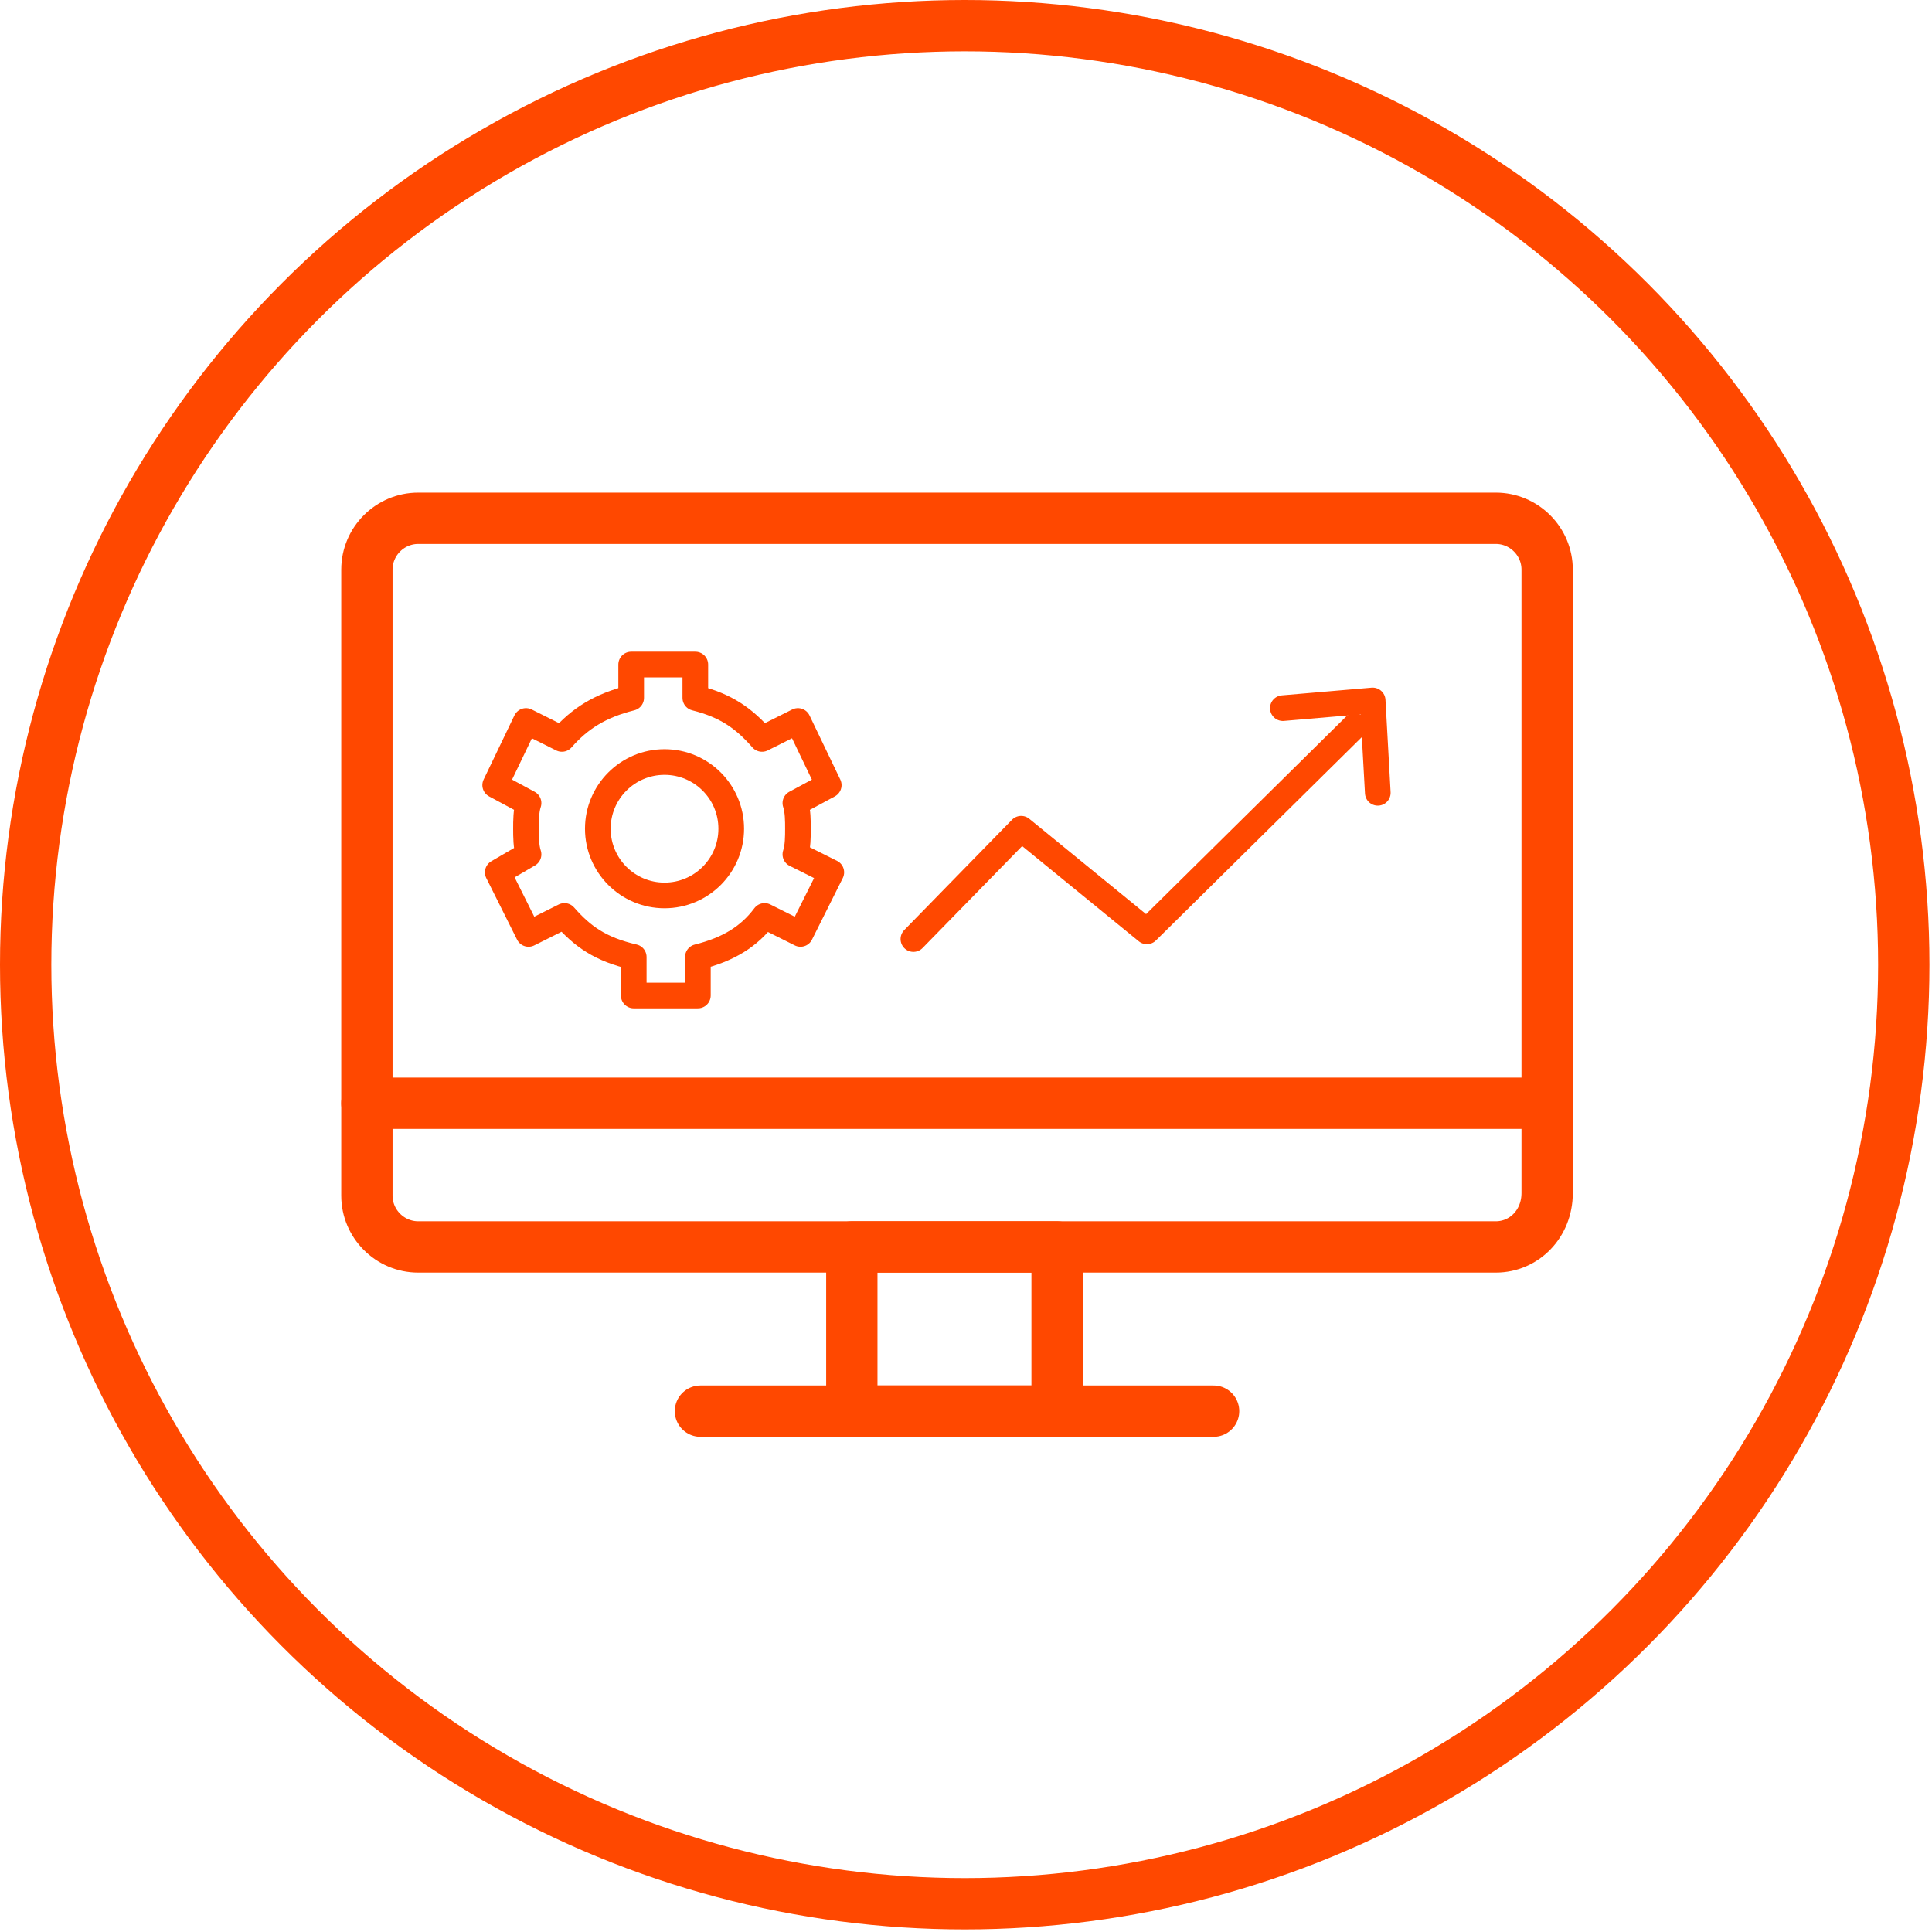
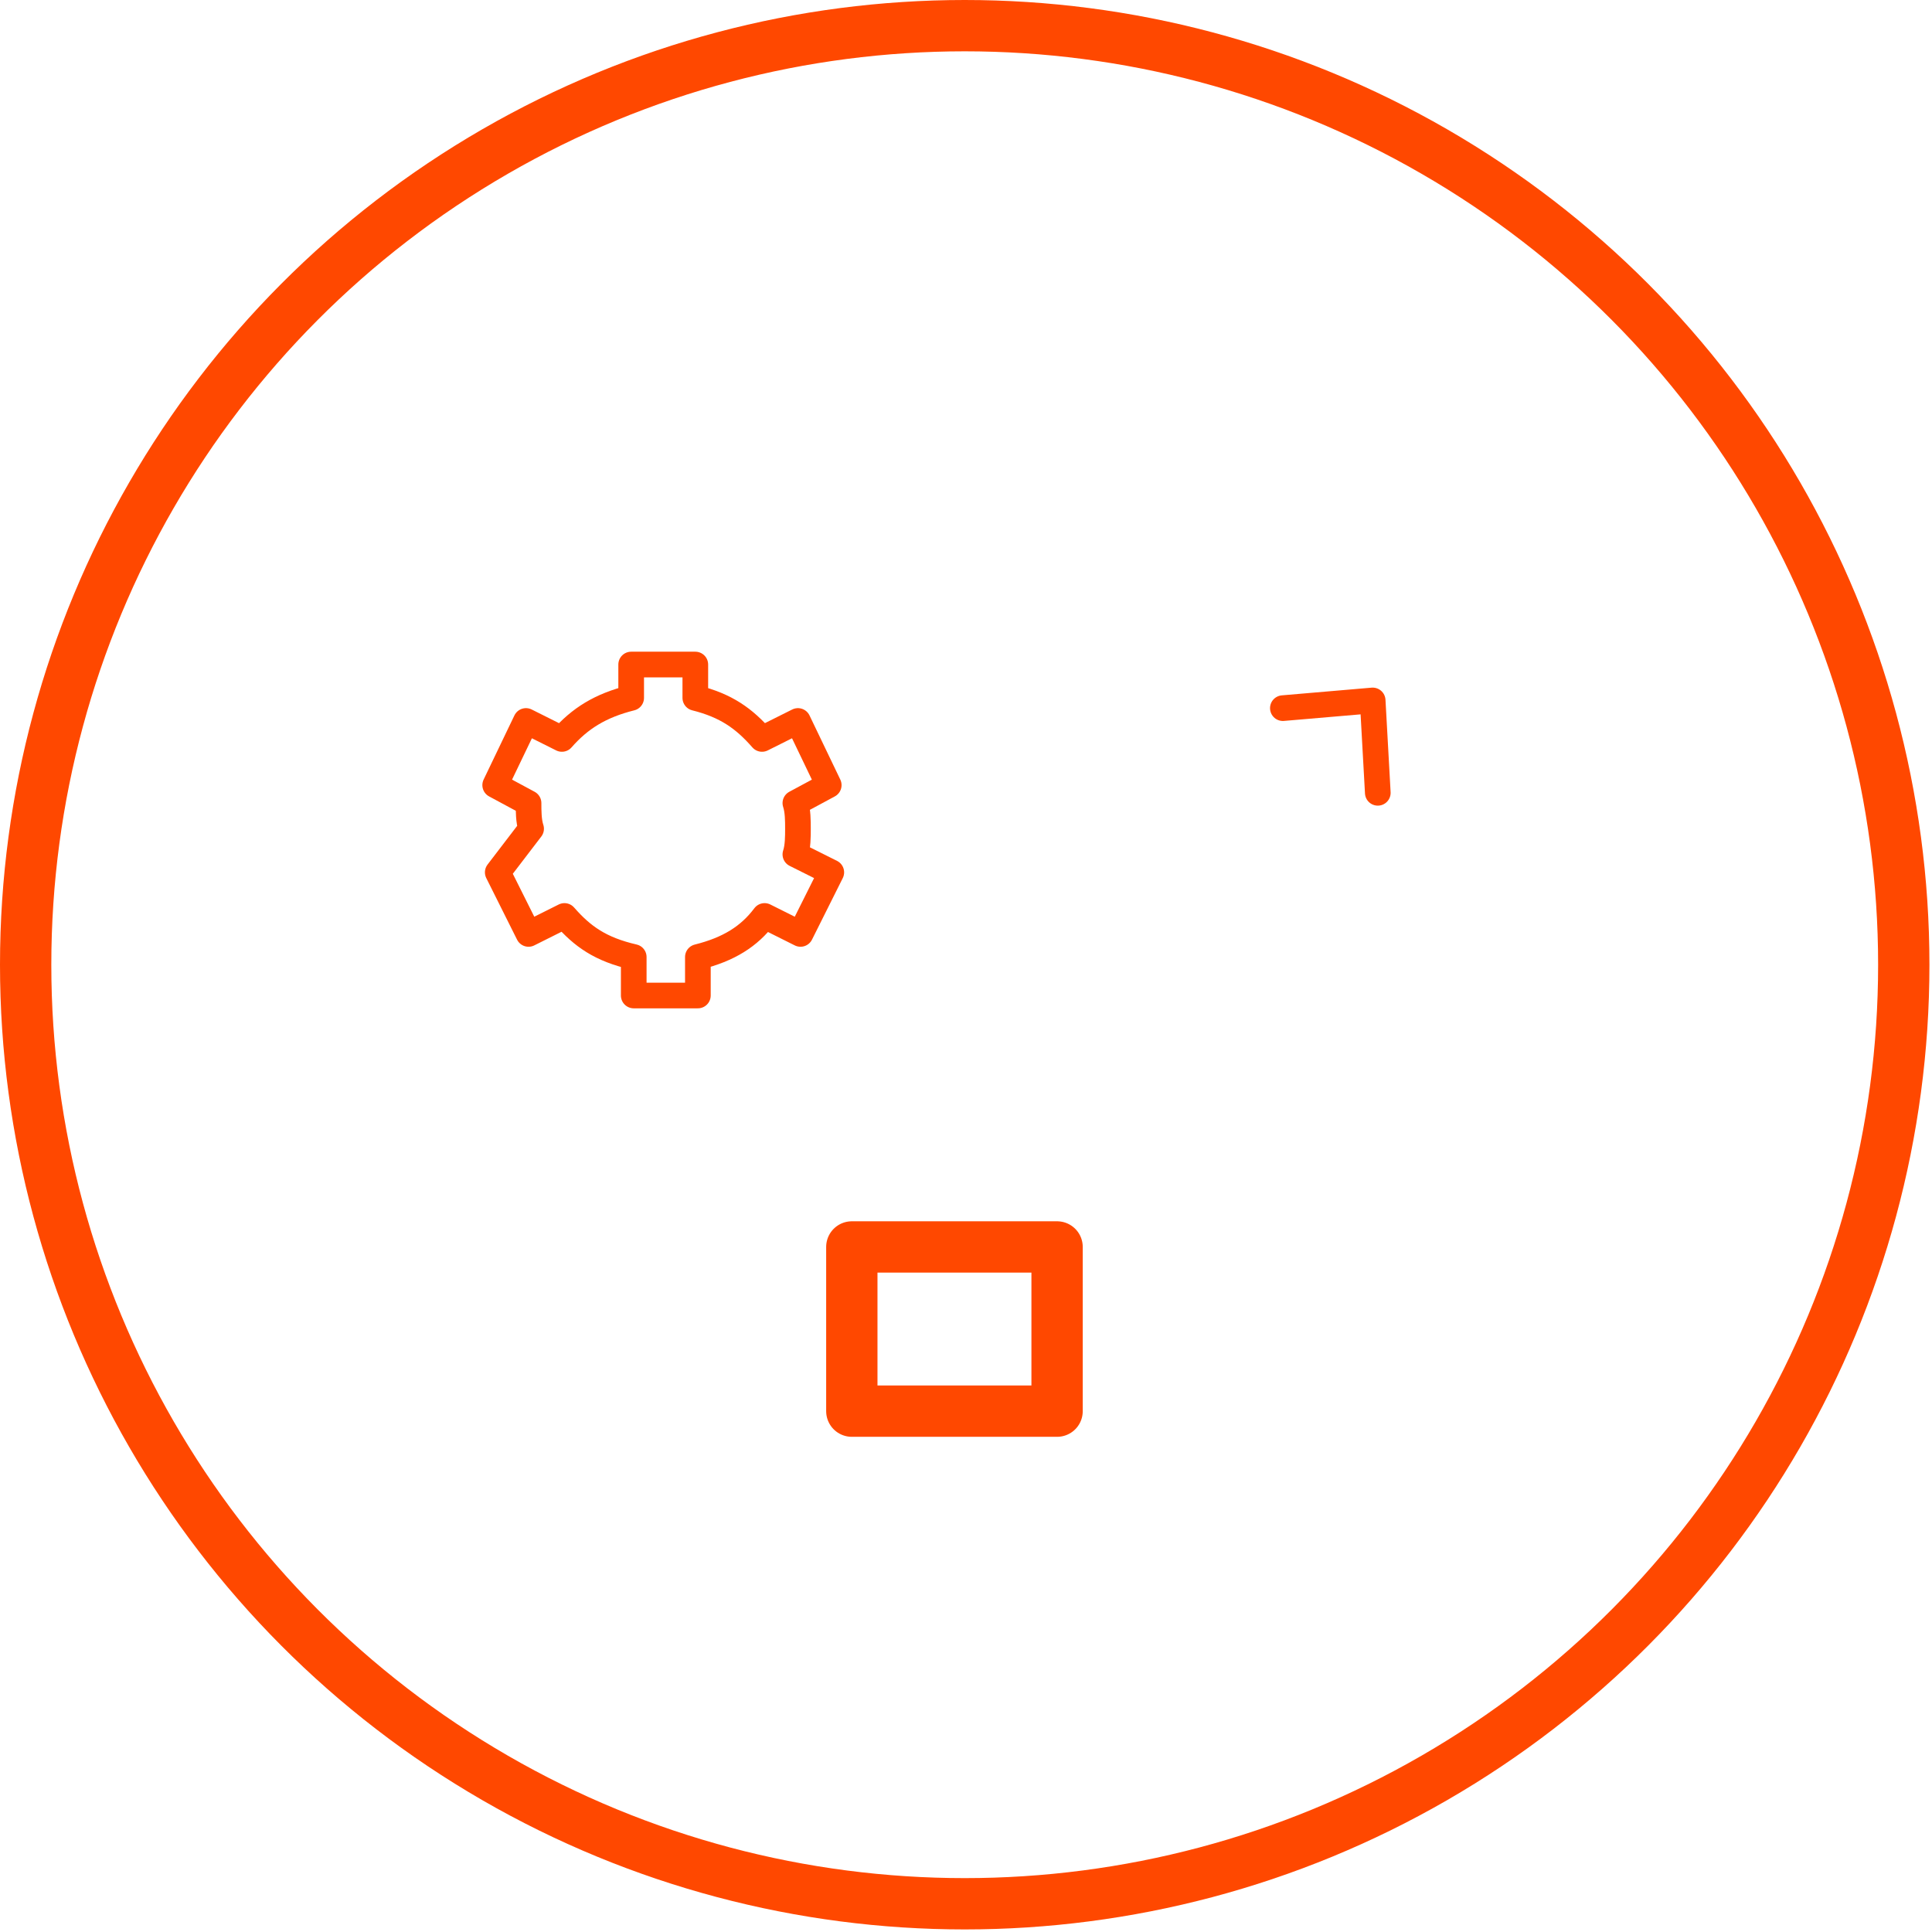
<svg xmlns="http://www.w3.org/2000/svg" xmlns:xlink="http://www.w3.org/1999/xlink" version="1.1" id="Layer_1" x="0px" y="0px" viewBox="0 0 75.3 75.3" enable-background="new 0 0 75.3 75.3" xml:space="preserve">
  <g>
    <defs>
      <rect id="SVGID_1_" y="0" width="75.3" height="75.3" />
    </defs>
    <clipPath id="SVGID_2_">
      <use xlink:href="#SVGID_1_" overflow="visible" />
    </clipPath>
    <circle clip-path="url(#SVGID_2_)" fill="none" stroke="#ff4800" stroke-width="2" stroke-linecap="round" stroke-linejoin="round" stroke-miterlimit="10" cx="37.6" cy="37.6" r="36.6" />
-     <path clip-path="url(#SVGID_2_)" fill="none" stroke="#ff4800" stroke-width="2" stroke-linecap="round" stroke-linejoin="round" stroke-miterlimit="10" d="   M58.3,48.6h-42c-1.1,0-2-0.9-2-2V22.2c0-1.1,0.9-2,2-2h42c1.1,0,2,0.9,2,2v24.3C60.3,47.7,59.4,48.6,58.3,48.6z" />
    <rect x="33.2" y="48.6" clip-path="url(#SVGID_2_)" fill="none" stroke="#ff4800" stroke-width="2" stroke-linecap="round" stroke-linejoin="round" stroke-miterlimit="10" width="8" height="6.4" />
-     <line clip-path="url(#SVGID_2_)" fill="none" stroke="#ff4800" stroke-width="2" stroke-linecap="round" stroke-linejoin="round" stroke-miterlimit="10" x1="27.3" y1="55" x2="47.3" y2="55" />
-     <line clip-path="url(#SVGID_2_)" fill="none" stroke="#ff4800" stroke-width="2" stroke-linecap="round" stroke-linejoin="round" stroke-miterlimit="10" x1="14.3" y1="43" x2="60.3" y2="43" />
-     <polyline clip-path="url(#SVGID_2_)" fill="none" stroke="#ff4800" stroke-linecap="round" stroke-linejoin="round" stroke-miterlimit="10" points="   35.6,36.6 39.8,32.3 44.7,36.3 52.8,28.3  " />
    <polyline clip-path="url(#SVGID_2_)" fill="none" stroke="#ff4800" stroke-linecap="round" stroke-linejoin="round" stroke-miterlimit="10" points="   53.7,30.9 53.5,27.3 50,27.6  " />
-     <path clip-path="url(#SVGID_2_)" fill="none" stroke="#ff4800" stroke-linecap="round" stroke-linejoin="round" stroke-miterlimit="10" d="   M31.1,32.3c0-0.3,0-0.7-0.1-1l1.3-0.7l-1.2-2.5l-1.4,0.7c-0.7-0.8-1.4-1.3-2.6-1.6v-1.3h-2.5v1.3c-1.2,0.3-2,0.8-2.7,1.6l-1.4-0.7   l-1.2,2.5l1.3,0.7c-0.1,0.3-0.1,0.7-0.1,1c0,0.3,0,0.7,0.1,1L19.4,34l1.2,2.4l1.4-0.7c0.7,0.8,1.4,1.3,2.7,1.6v1.5h2.5v-1.5   c1.2-0.3,2-0.8,2.6-1.6l1.4,0.7l1.2-2.4L31,33.3C31.1,33,31.1,32.6,31.1,32.3z" />
-     <circle clip-path="url(#SVGID_2_)" fill="none" stroke="#ff4800" stroke-linecap="round" stroke-linejoin="round" stroke-miterlimit="10" cx="25.9" cy="32.3" r="2.6" />
+     <path clip-path="url(#SVGID_2_)" fill="none" stroke="#ff4800" stroke-linecap="round" stroke-linejoin="round" stroke-miterlimit="10" d="   M31.1,32.3c0-0.3,0-0.7-0.1-1l1.3-0.7l-1.2-2.5l-1.4,0.7c-0.7-0.8-1.4-1.3-2.6-1.6v-1.3h-2.5v1.3c-1.2,0.3-2,0.8-2.7,1.6l-1.4-0.7   l-1.2,2.5l1.3,0.7c0,0.3,0,0.7,0.1,1L19.4,34l1.2,2.4l1.4-0.7c0.7,0.8,1.4,1.3,2.7,1.6v1.5h2.5v-1.5   c1.2-0.3,2-0.8,2.6-1.6l1.4,0.7l1.2-2.4L31,33.3C31.1,33,31.1,32.6,31.1,32.3z" />
  </g>
</svg>